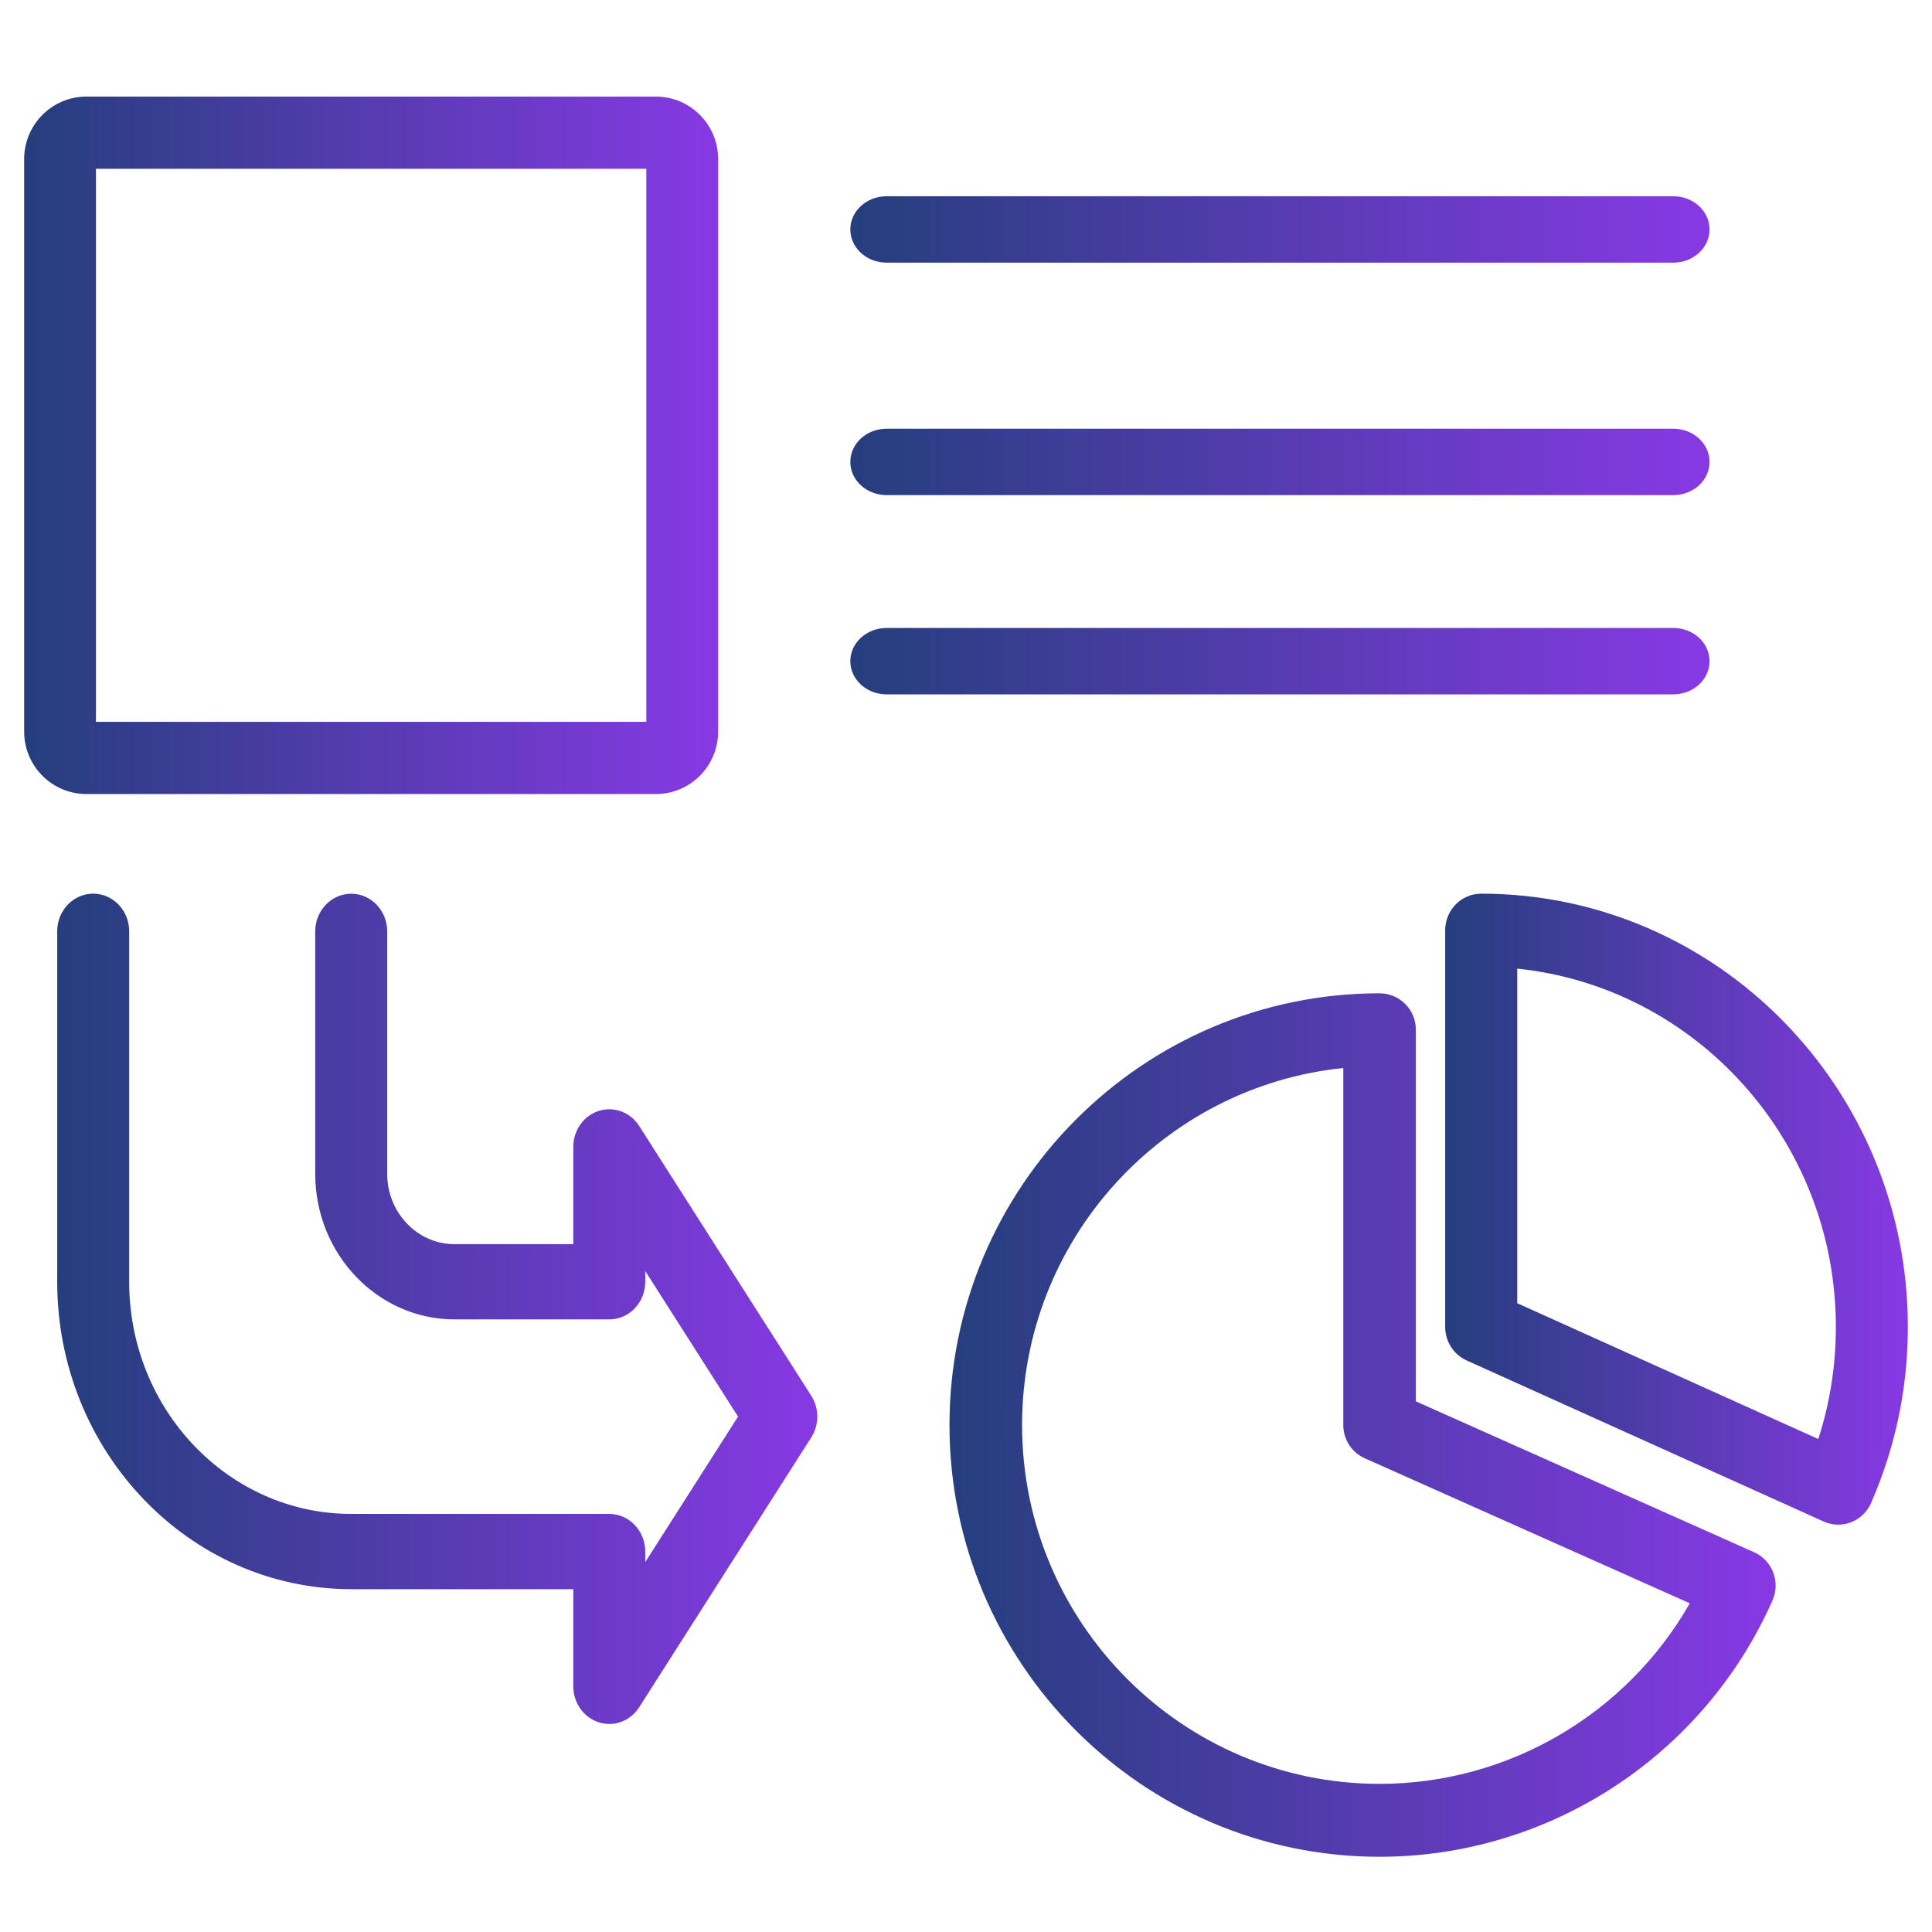
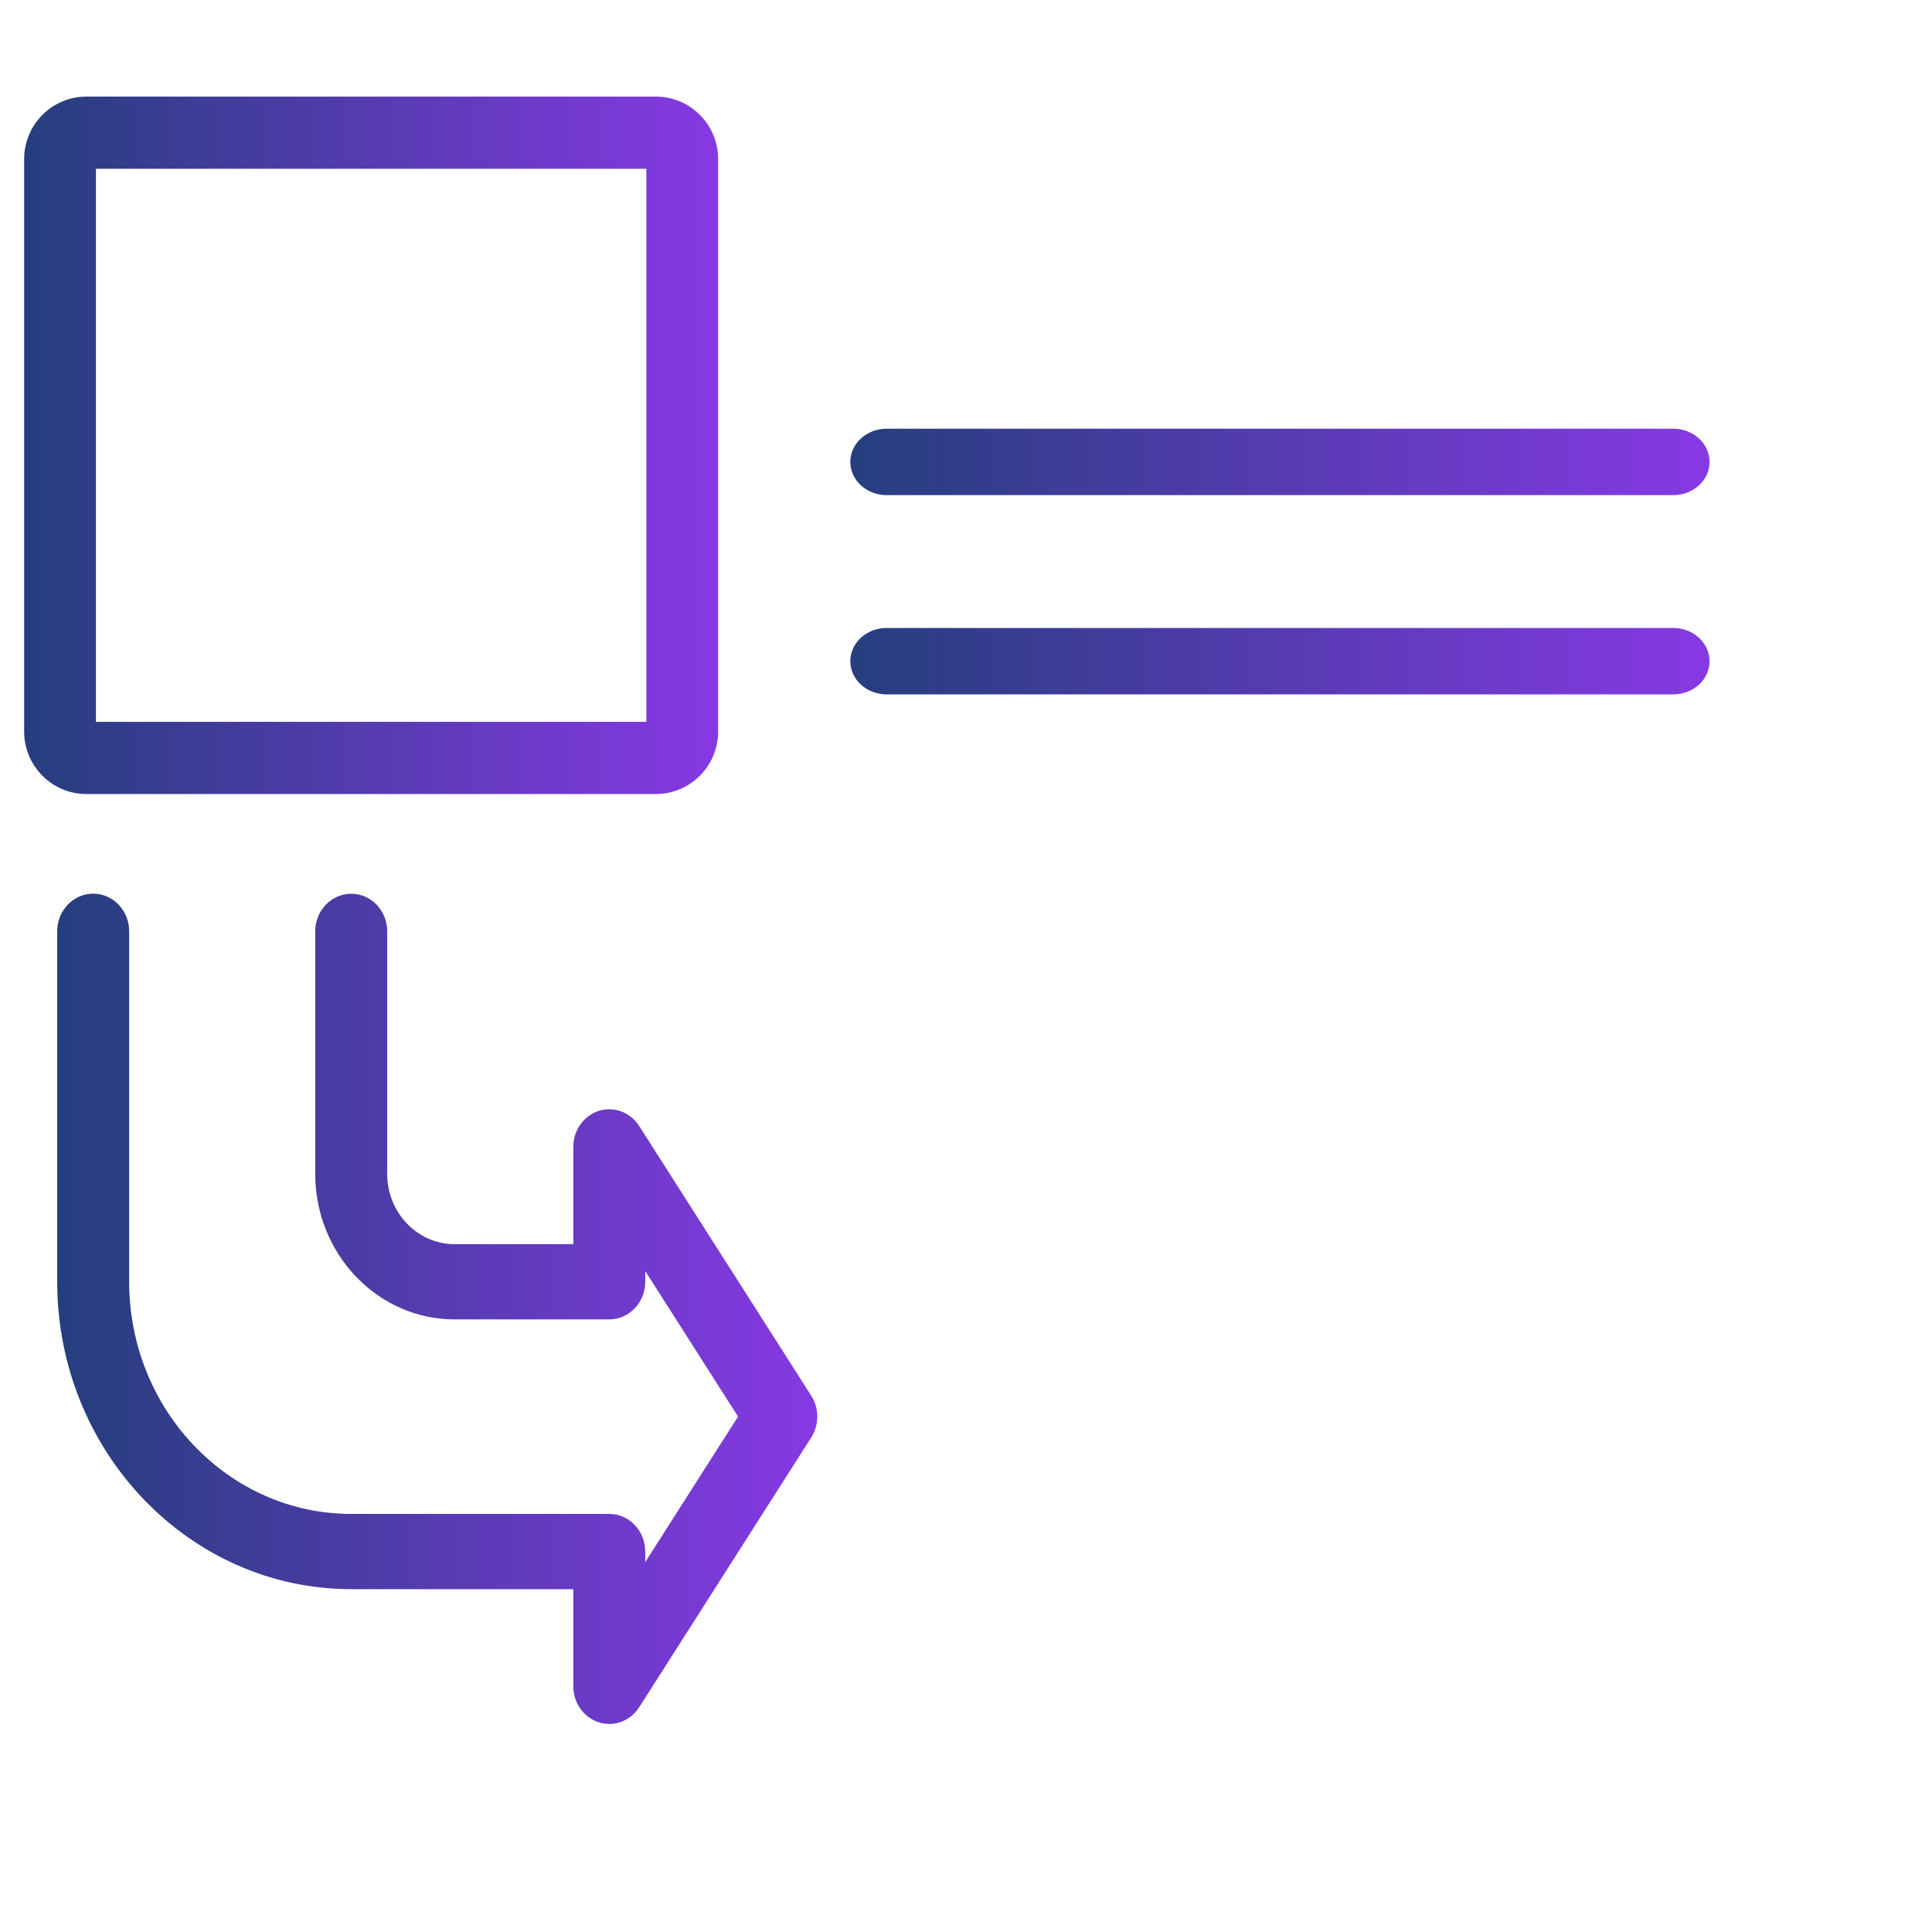
<svg xmlns="http://www.w3.org/2000/svg" width="80" height="80" viewBox="0 0 80 80" fill="none">
  <path d="M27.16 32.879H3.575C2.155 32.879 1 31.719 1 30.292V6.588C1 5.161 2.155 4 3.575 4H27.162C28.581 4 29.737 5.161 29.737 6.588V30.293C29.736 31.719 28.581 32.879 27.16 32.879ZM3.973 29.891H26.763V6.988H3.973V29.891Z" fill="url(#paint0_linear_256_275)" />
-   <path d="M69.286 10.876H36.714C35.884 10.876 35.21 10.26 35.21 9.501C35.21 8.741 35.884 8.126 36.714 8.126H69.286C70.116 8.126 70.789 8.741 70.789 9.501C70.789 10.26 70.116 10.876 69.286 10.876Z" fill="url(#paint1_linear_256_275)" />
  <path d="M69.286 20.502H36.714C35.884 20.502 35.21 19.886 35.21 19.127C35.21 18.367 35.884 17.752 36.714 17.752H69.286C70.116 17.752 70.789 18.367 70.789 19.127C70.789 19.886 70.116 20.502 69.286 20.502Z" fill="url(#paint2_linear_256_275)" />
  <path d="M69.286 28.753H36.714C35.884 28.753 35.21 28.137 35.21 27.378C35.21 26.618 35.884 26.003 36.714 26.003H69.286C70.116 26.003 70.789 26.618 70.789 27.378C70.789 28.137 70.116 28.753 69.286 28.753Z" fill="url(#paint3_linear_256_275)" />
-   <path d="M72.634 64.275L58.628 58.027V42.639C58.628 41.806 57.955 41.13 57.125 41.13C47.304 41.13 39.316 49.151 39.316 59.008C39.316 68.866 47.304 76.885 57.125 76.885C64.142 76.885 70.527 72.725 73.389 66.287C73.403 66.257 73.415 66.227 73.425 66.198C73.712 65.453 73.369 64.603 72.634 64.275ZM57.126 73.866C48.963 73.866 42.322 67.201 42.322 59.007C42.322 51.324 48.164 44.983 55.623 44.225V59.007C55.623 59.604 55.971 60.145 56.516 60.386L69.971 66.389C67.351 70.976 62.459 73.866 57.126 73.866Z" fill="url(#paint4_linear_256_275)" />
-   <path d="M61.334 37.005C60.51 37.005 59.842 37.683 59.842 38.519V54.947C59.842 55.545 60.189 56.087 60.728 56.332L75.509 63.001C75.706 63.09 75.912 63.133 76.114 63.133C76.684 63.133 77.23 62.798 77.477 62.234C78.488 59.926 79 57.475 79 54.946C79.001 45.053 71.075 37.005 61.334 37.005ZM75.291 59.587L62.826 53.963V40.109C70.225 40.872 76.019 47.236 76.019 54.946C76.018 56.539 75.775 58.095 75.291 59.587Z" fill="url(#paint5_linear_256_275)" />
  <path d="M33.592 57.794L26.469 46.627C26.104 46.054 25.426 45.801 24.797 45.999C24.168 46.198 23.739 46.802 23.739 47.49V51.518H18.818C17.283 51.518 16.033 50.212 16.033 48.608V38.565C16.033 37.706 15.367 37.008 14.543 37.008C13.721 37.008 13.053 37.706 13.053 38.565V48.608C13.053 51.929 15.639 54.633 18.818 54.633H25.229C26.051 54.633 26.719 53.935 26.719 53.075V52.633L30.561 58.658L26.719 64.683V64.262C26.719 64.258 26.718 64.254 26.718 64.251C26.718 64.249 26.718 64.247 26.718 64.245C26.718 63.386 26.051 62.688 25.228 62.688H14.543C9.473 62.688 5.349 58.377 5.349 53.075V38.562C5.349 37.702 4.681 37.005 3.859 37.005C3.035 37.005 2.369 37.702 2.369 38.562V53.076C2.369 60.095 7.83 65.804 14.543 65.804H23.739V69.827C23.739 70.514 24.169 71.119 24.797 71.318C24.94 71.365 25.085 71.385 25.229 71.385C25.718 71.385 26.186 71.133 26.469 70.691L33.592 59.522C33.926 58.999 33.926 58.318 33.592 57.794Z" fill="url(#paint6_linear_256_275)" />
  <defs>
    <linearGradient id="paint0_linear_256_275" x1="1" y1="18.439" x2="29.737" y2="18.439" gradientUnits="userSpaceOnUse">
      <stop stop-color="#253E7D" />
      <stop offset="1" stop-color="#8739E4" />
    </linearGradient>
    <linearGradient id="paint1_linear_256_275" x1="35.21" y1="9.501" x2="70.789" y2="9.501" gradientUnits="userSpaceOnUse">
      <stop stop-color="#253E7D" />
      <stop offset="1" stop-color="#8739E4" />
    </linearGradient>
    <linearGradient id="paint2_linear_256_275" x1="35.21" y1="19.127" x2="70.789" y2="19.127" gradientUnits="userSpaceOnUse">
      <stop stop-color="#253E7D" />
      <stop offset="1" stop-color="#8739E4" />
    </linearGradient>
    <linearGradient id="paint3_linear_256_275" x1="35.21" y1="27.378" x2="70.789" y2="27.378" gradientUnits="userSpaceOnUse">
      <stop stop-color="#253E7D" />
      <stop offset="1" stop-color="#8739E4" />
    </linearGradient>
    <linearGradient id="paint4_linear_256_275" x1="39.316" y1="59.008" x2="73.526" y2="59.008" gradientUnits="userSpaceOnUse">
      <stop stop-color="#253E7D" />
      <stop offset="1" stop-color="#8739E4" />
    </linearGradient>
    <linearGradient id="paint5_linear_256_275" x1="59.842" y1="50.069" x2="79" y2="50.069" gradientUnits="userSpaceOnUse">
      <stop stop-color="#253E7D" />
      <stop offset="1" stop-color="#8739E4" />
    </linearGradient>
    <linearGradient id="paint6_linear_256_275" x1="2.369" y1="54.195" x2="33.842" y2="54.195" gradientUnits="userSpaceOnUse">
      <stop stop-color="#253E7D" />
      <stop offset="1" stop-color="#8739E4" />
    </linearGradient>
  </defs>
</svg>